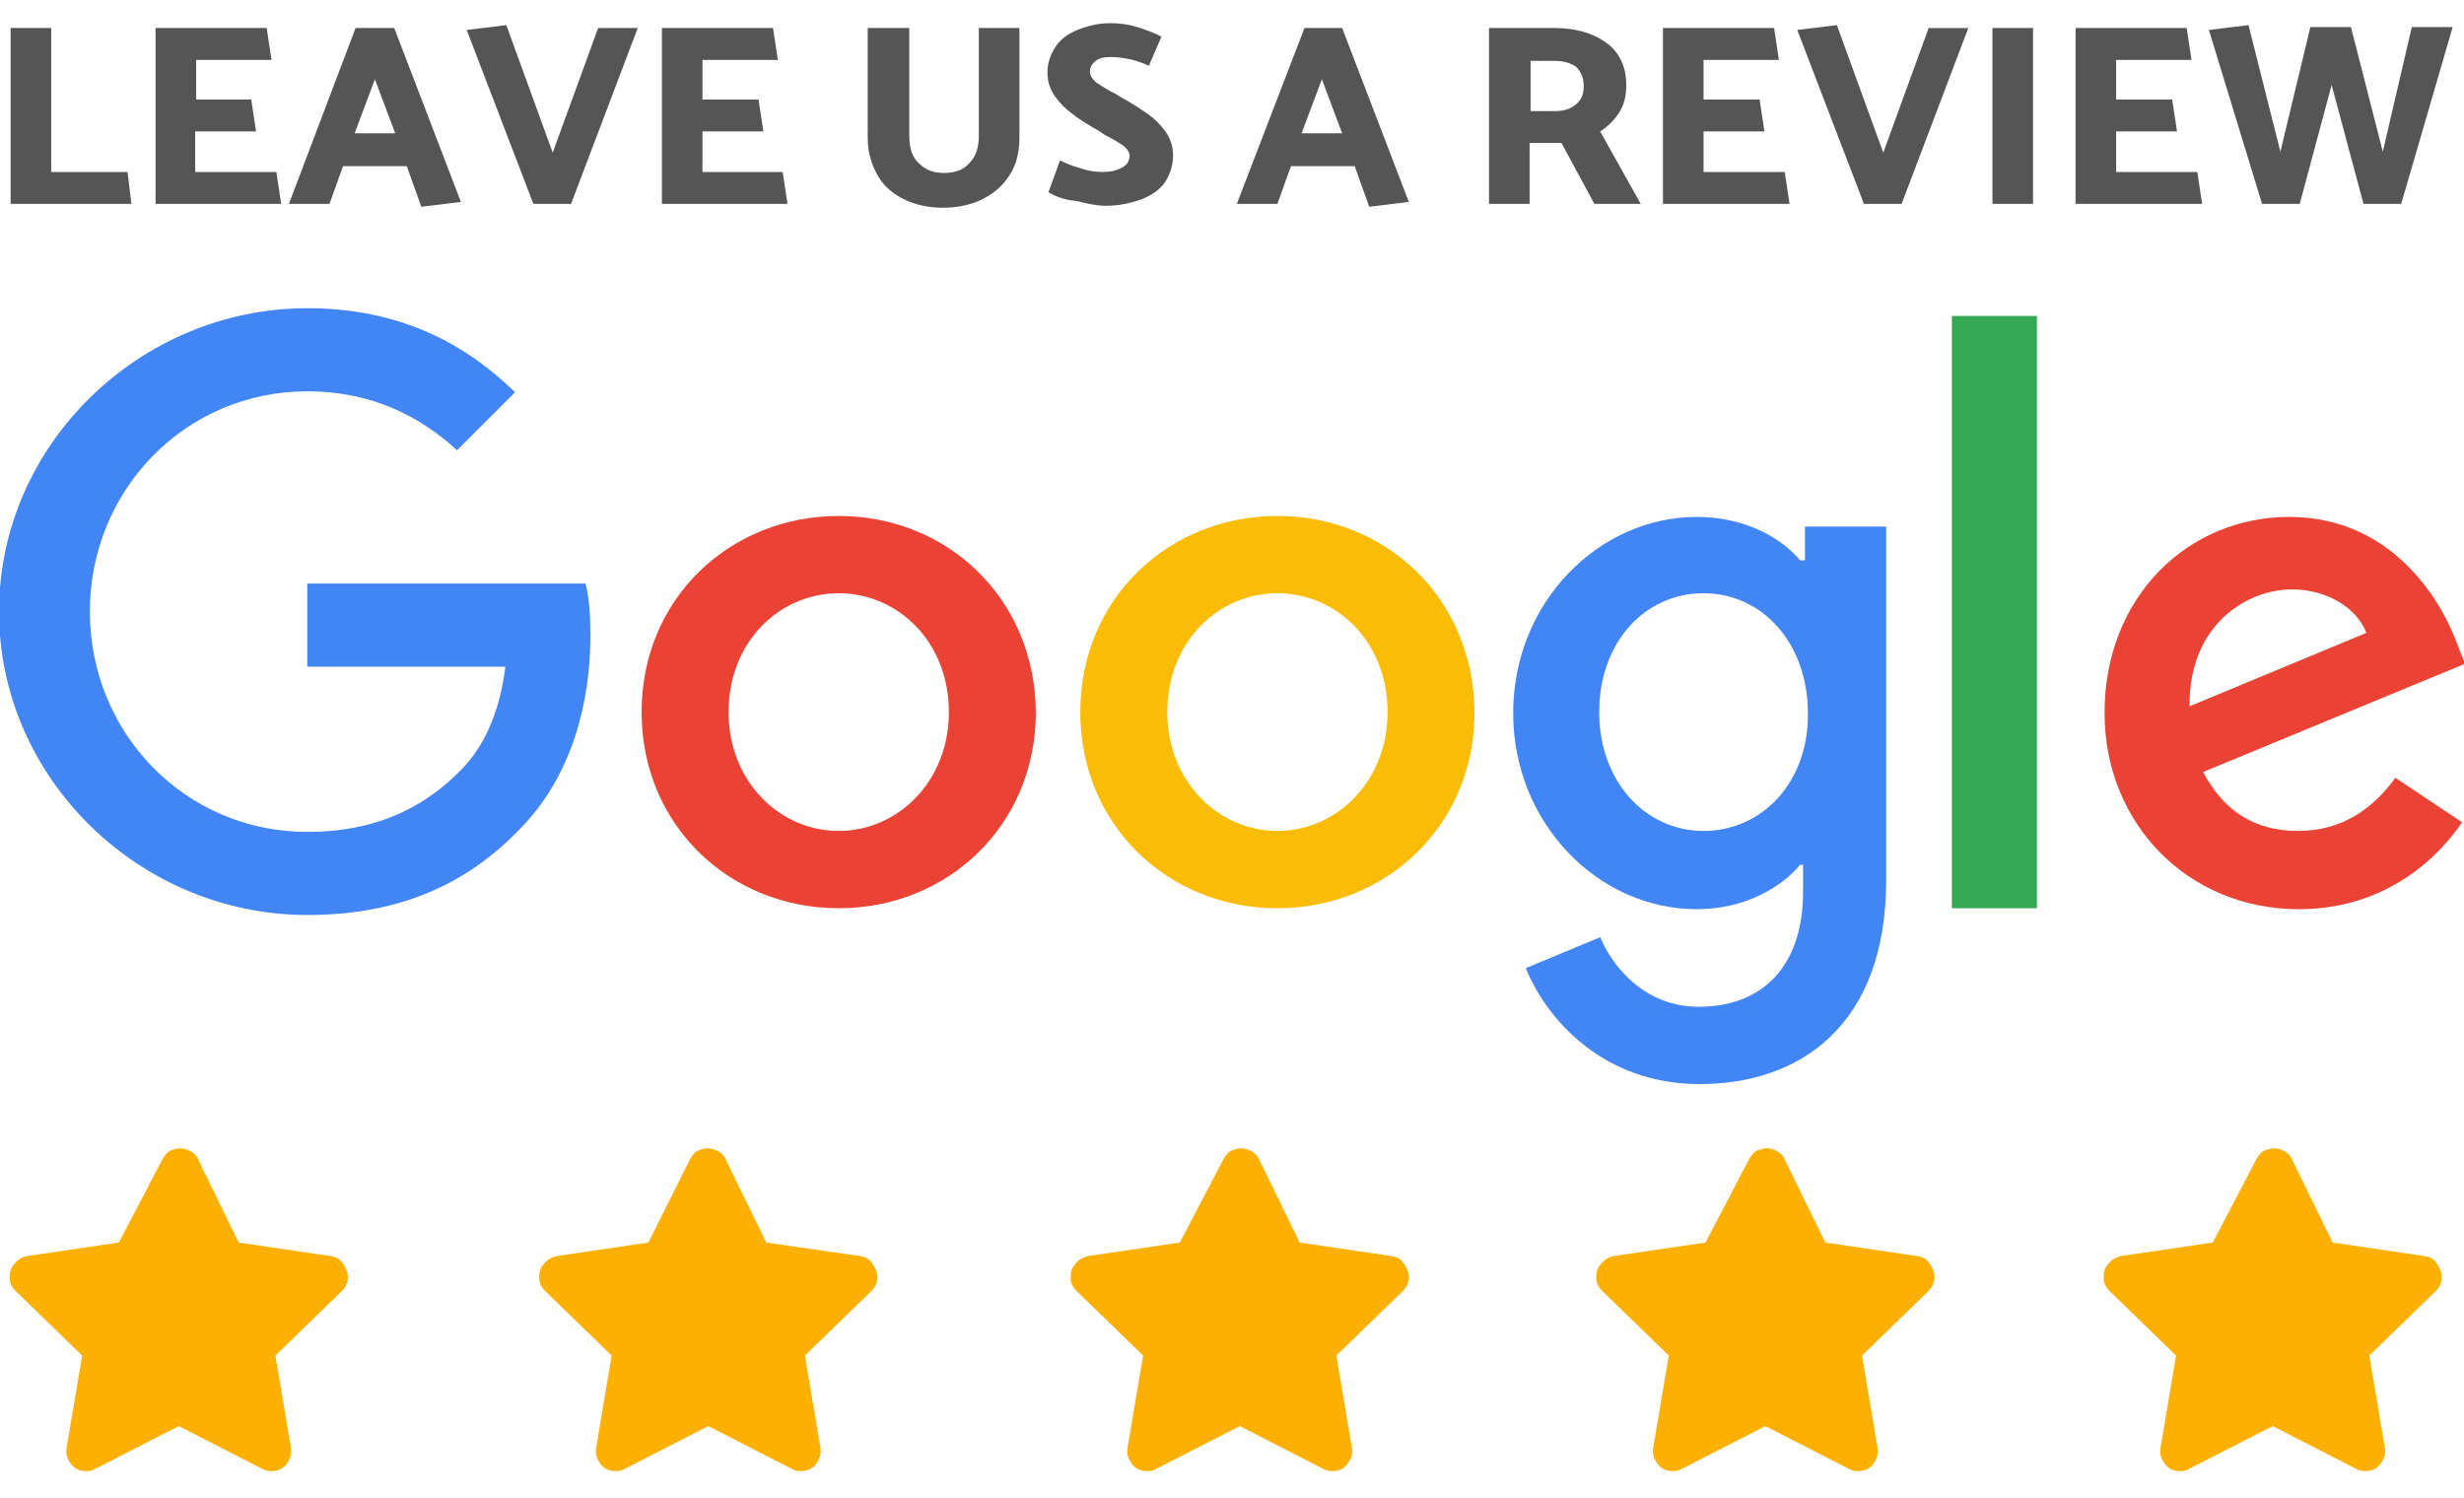
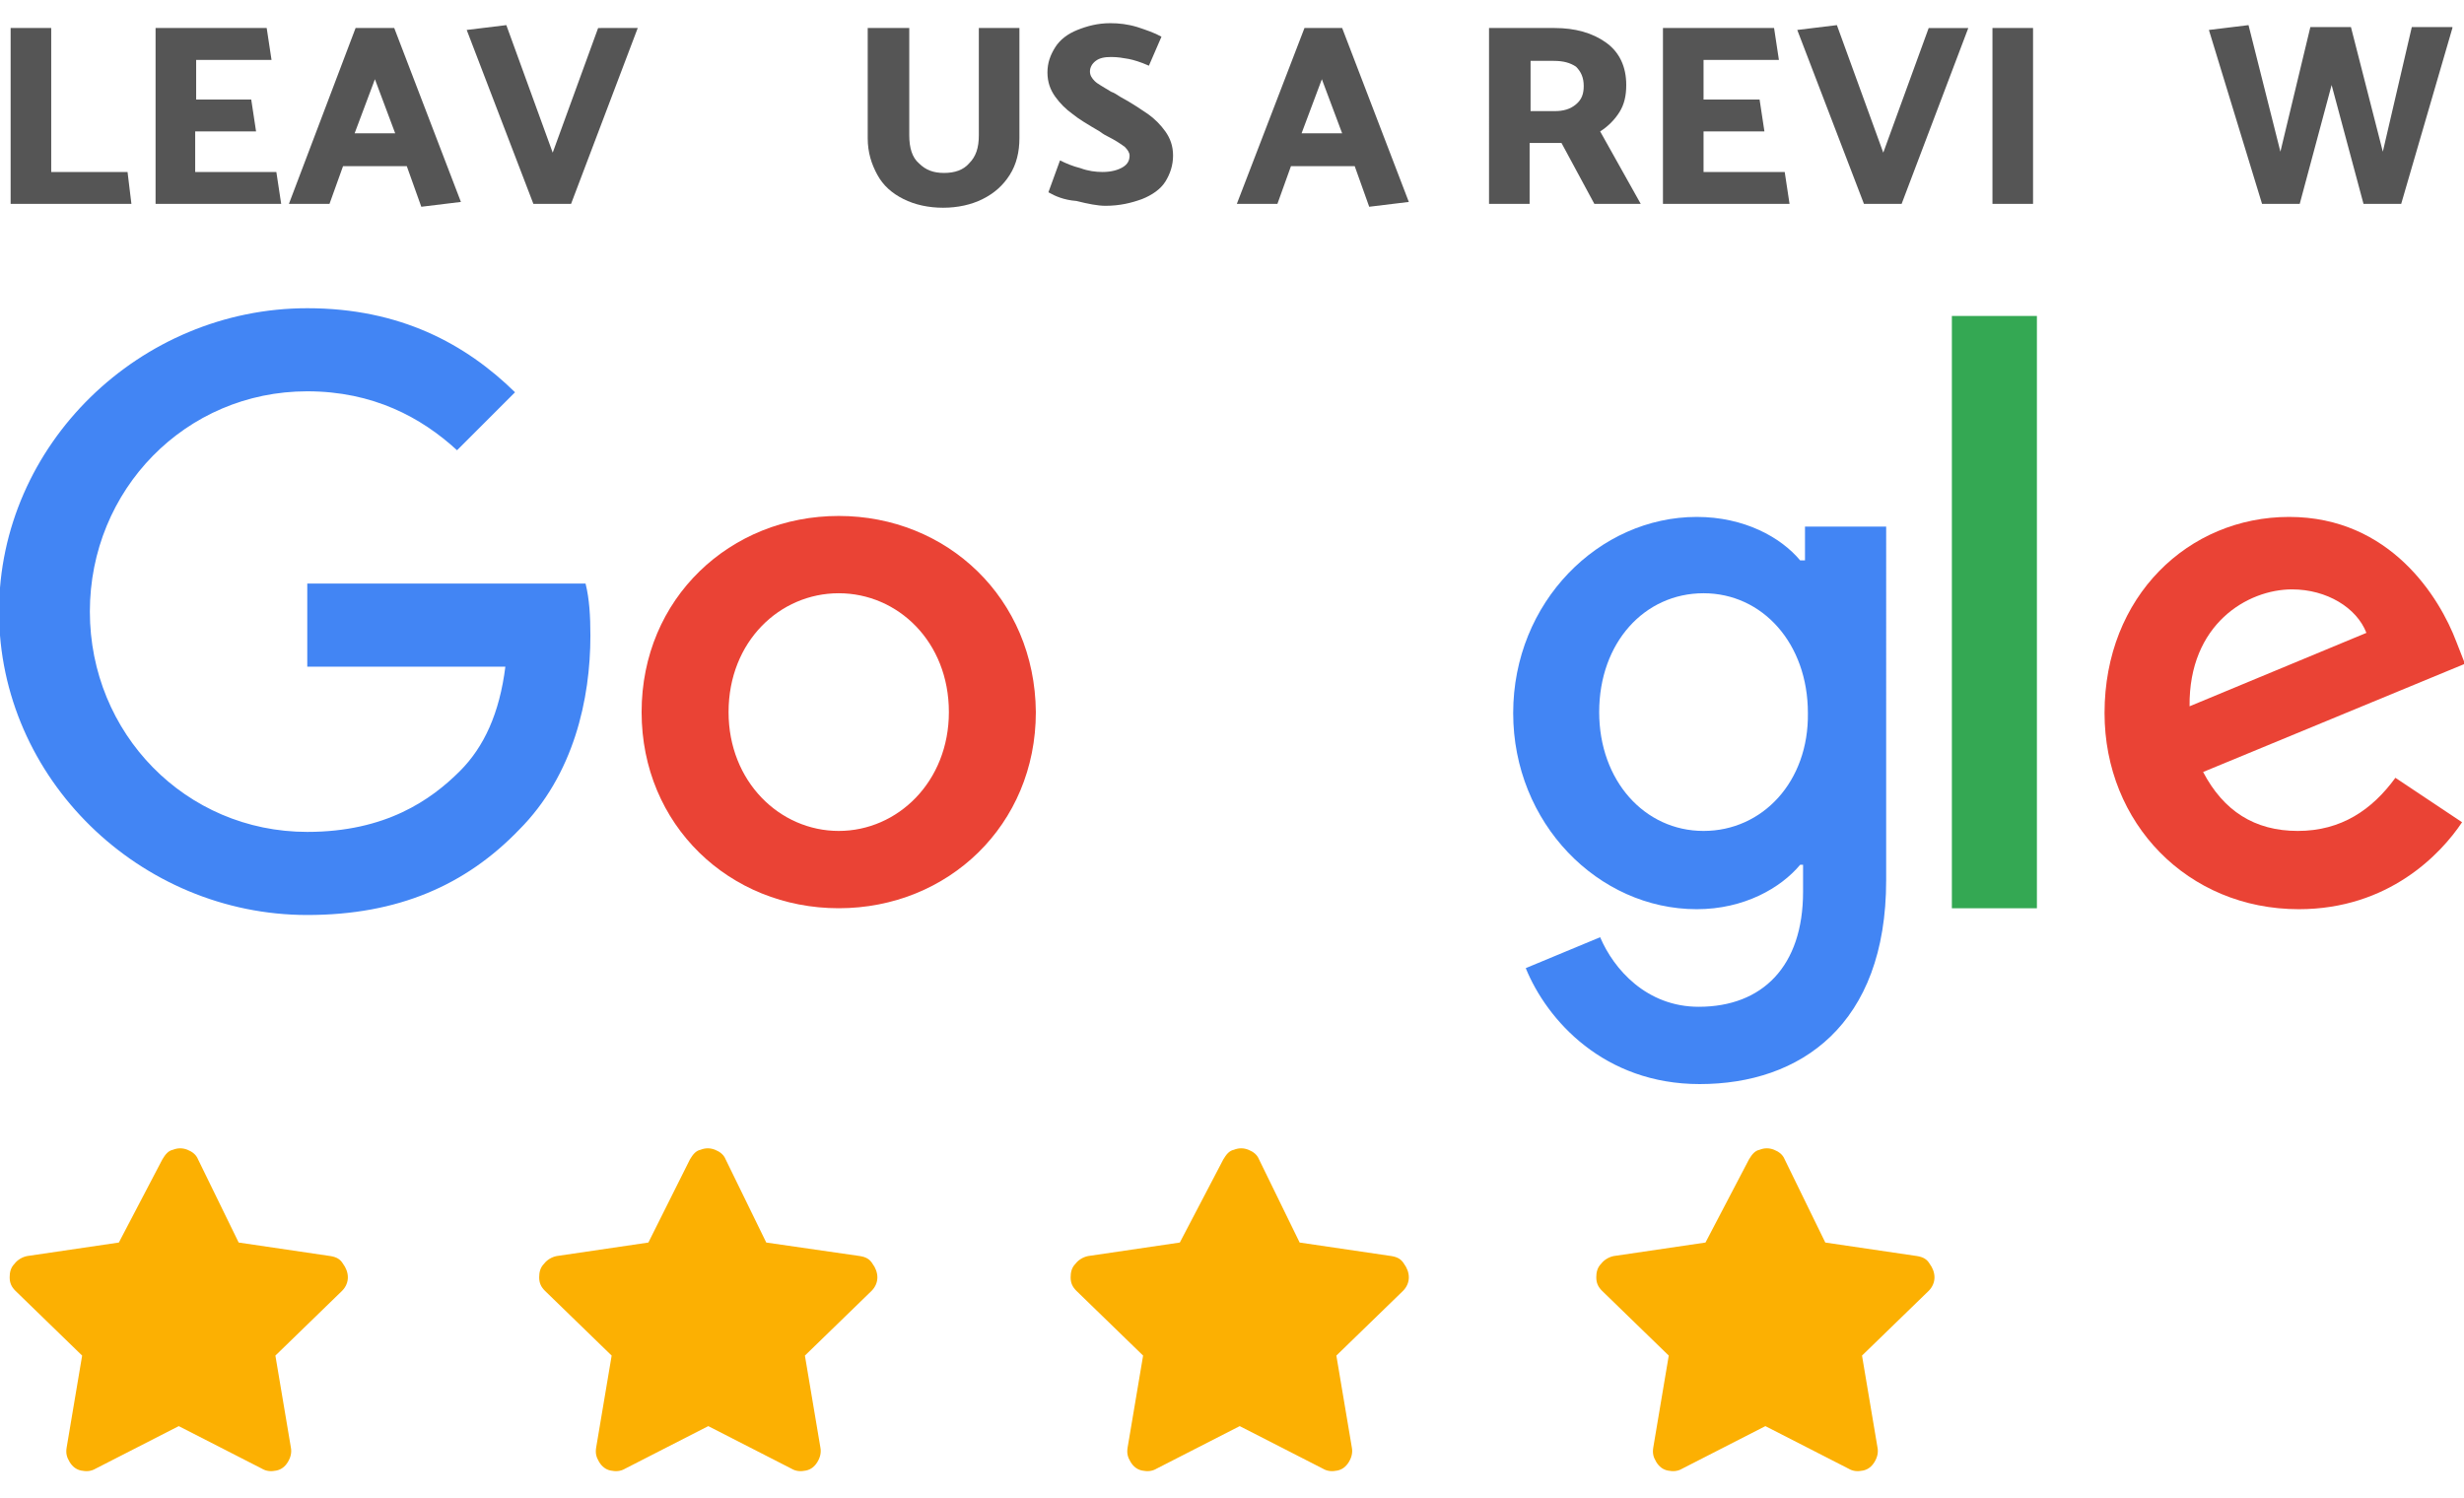
<svg xmlns="http://www.w3.org/2000/svg" version="1.1" x="0px" y="0px" viewBox="0 0 255 155" style="enable-background:new 0 0 255 155;" xml:space="preserve">
  <g>
    <path fill="#555555" d="M13.6,21.1H1.1V2.9h4.2v14.9h7.9L13.6,21.1z" />
    <path fill="#555555" d="M16.1,21.1V2.9h11.5l0.5,3.3h-7.8v4.1H26l0.5,3.3h-6.3v4.2h8.4l0.5,3.3H16.1z" />
    <path fill="#555555" d="M40.8,2.9l6.9,18l-4.1,0.5l-1.5-4.2h-6.6l-1.4,3.9h-4.2l6.9-18.2H40.8z M38.8,8.2l-2.1,5.6h4.2L38.8,8.2z" />
    <path fill="#555555" d="M57.2,15.8l4.7-12.9H66l-6.9,18.2h-3.9l-6.9-18l4.1-0.5L57.2,15.8z" />
-     <path fill="#555555" d="M68.5,21.1V2.9h11.5l0.5,3.3h-7.8v4.1h5.8l0.5,3.3h-6.3v4.2H81l0.5,3.3H68.5z" />
    <path fill="#555555" d="M94.1,2.9V14c0,1.3,0.3,2.3,1,2.9c0.7,0.7,1.5,1,2.6,1c1.1,0,2-0.3,2.6-1c0.7-0.7,1-1.6,1-2.9V2.9h4.2v11.4   c0,1.4-0.3,2.7-1,3.8c-0.7,1.1-1.6,1.9-2.8,2.5c-1.2,0.6-2.6,0.9-4.1,0.9c-1.5,0-2.9-0.3-4.1-0.9c-1.2-0.6-2.1-1.4-2.7-2.5   c-0.6-1.1-1-2.3-1-3.8l0-11.4H94.1z" />
    <path fill="#555555" d="M108.5,19.9l1.2-3.3c0.6,0.3,1.3,0.6,2.1,0.8c0.8,0.3,1.6,0.4,2.3,0.4c0.9,0,1.6-0.2,2.1-0.5   c0.5-0.3,0.7-0.7,0.7-1.2c0-0.3-0.2-0.6-0.5-0.9c-0.4-0.3-1-0.7-1.8-1.1c-0.2-0.1-0.4-0.2-0.8-0.5c-1.2-0.7-2.2-1.3-2.8-1.8   c-0.7-0.5-1.3-1.1-1.8-1.8c-0.5-0.7-0.8-1.5-0.8-2.5c0-1,0.3-1.8,0.8-2.6c0.5-0.8,1.3-1.4,2.3-1.8c1-0.4,2.1-0.7,3.4-0.7   c0.9,0,1.8,0.1,2.8,0.4c0.9,0.3,1.8,0.6,2.5,1l-1.3,3c-0.9-0.4-1.6-0.6-2.1-0.7c-0.6-0.1-1.1-0.2-1.8-0.2c-0.7,0-1.2,0.1-1.6,0.4   c-0.4,0.3-0.6,0.7-0.6,1.1c0,0.4,0.2,0.7,0.5,1c0.3,0.3,0.9,0.6,1.7,1.1c0.3,0.1,0.6,0.3,0.9,0.5c1.3,0.7,2.3,1.4,2.9,1.8   c0.7,0.5,1.3,1.1,1.8,1.8c0.5,0.7,0.8,1.5,0.8,2.5c0,1-0.3,1.9-0.8,2.7s-1.4,1.4-2.4,1.8c-1.1,0.4-2.3,0.7-3.8,0.7   c-0.8,0-1.8-0.2-3-0.5C110.1,20.7,109.2,20.3,108.5,19.9z" />
    <path fill="#555555" d="M138.9,2.9l6.9,18l-4.1,0.5l-1.5-4.2h-6.6l-1.4,3.9H128L135,2.9H138.9z M136.8,8.2l-2.1,5.6h4.2L136.8,8.2z" />
    <path fill="#555555" d="M154.2,2.9h6.7c2.1,0,3.9,0.5,5.3,1.5c1.4,1,2.1,2.5,2.1,4.4c0,1.1-0.2,2-0.7,2.8c-0.5,0.8-1.2,1.5-2,2   l4.2,7.5H165l-3.4-6.3h-3.3v6.3h-4.2V2.9z M160.8,6.3h-2.4v5.2h2.5c0.9,0,1.6-0.2,2.2-0.7c0.6-0.5,0.8-1.1,0.8-1.9   c0-0.9-0.3-1.5-0.8-2C162.5,6.5,161.8,6.3,160.8,6.3z" />
    <path fill="#555555" d="M172.1,21.1V2.9h11.5l0.5,3.3h-7.8v4.1h5.8l0.5,3.3h-6.3v4.2h8.4l0.5,3.3H172.1z" />
    <path fill="#555555" d="M194.9,15.8l4.7-12.9h4.1l-6.9,18.2h-3.9l-6.9-18l4.1-0.5L194.9,15.8z" />
    <path fill="#555555" d="M206.2,21.1V2.9h4.2v18.2H206.2z" />
-     <path fill="#555555" d="M214.8,21.1V2.9h11.5l0.5,3.3H219v4.1h5.8l0.5,3.3H219v4.2h8.4l0.5,3.3H214.8z" />
    <path fill="#555555" d="M253.8,2.9l-5.3,18.2h-3.9l-3.3-12.3L238,21.1h-3.9l-5.5-18l4.1-0.5l3.3,13.1l3.1-12.9h4.2l3.3,12.9l3-12.9   H253.8z" />
  </g>
  <g>
    <path fill="#4285F4" d="M31.8,60.4V69h20.5c-0.6,4.8-2.2,8.3-4.7,10.8c-3,3-7.7,6.3-15.8,6.3   c-12.6,0-22.5-10.2-22.5-22.8s9.9-22.8,22.5-22.8c6.8,0,11.8,2.7,15.5,6.1l6-6c-5.1-5-11.9-8.7-21.5-8.7   c-17.3,0-31.9,14.1-31.9,31.4s14.6,31.4,31.9,31.4c9.4,0,16.4-3.1,21.9-8.8c5.7-5.7,7.4-13.6,7.4-20.1c0-2-0.1-3.8-0.5-5.4H31.8z" />
    <path fill="#EA4335" d="M86.8,53.4c-11.2,0-20.4,8.5-20.4,20.3c0,11.7,9.1,20.3,20.4,20.3s20.4-8.6,20.4-20.3   C107.1,61.9,98,53.4,86.8,53.4z M86.8,86c-6.1,0-11.4-5.1-11.4-12.3c0-7.3,5.3-12.3,11.4-12.3c6.1,0,11.4,5,11.4,12.3   C98.2,80.9,92.9,86,86.8,86z" />
    <path fill="#4285F4" d="M186.6,58h-0.3c-2-2.4-5.8-4.5-10.7-4.5c-10.1,0-19,8.8-19,20.3c0,11.4,8.8,20.3,19,20.3   c4.9,0,8.7-2.2,10.7-4.6h0.3v2.8c0,7.7-4.2,11.9-10.8,11.9c-5.4,0-8.8-3.9-10.2-7.2l-7.7,3.2c2.2,5.4,8.1,12,18,12   c10.4,0,19.3-6.1,19.3-21.1V54.5h-8.4V58z M176.3,86c-6.1,0-10.8-5.2-10.8-12.3c0-7.2,4.7-12.3,10.8-12.3c6.1,0,10.8,5.2,10.8,12.4   C187.2,80.9,182.4,86,176.3,86z" />
-     <path fill="#FBBC05" d="M132.2,53.4c-11.2,0-20.4,8.5-20.4,20.3c0,11.7,9.1,20.3,20.4,20.3s20.4-8.6,20.4-20.3   C152.5,61.9,143.4,53.4,132.2,53.4z M132.2,86c-6.1,0-11.4-5.1-11.4-12.3c0-7.3,5.3-12.3,11.4-12.3c6.1,0,11.4,5,11.4,12.3   C143.6,80.9,138.3,86,132.2,86z" />
    <path fill="#34A853" d="M202,32.7h8.8V94H202V32.7z" />
    <path fill="#EA4335" d="M237.8,86c-4.5,0-7.7-2.1-9.8-6.1l27.1-11.2l-0.9-2.3c-1.7-4.5-6.8-12.9-17.3-12.9   c-10.4,0-19.1,8.2-19.1,20.3c0,11.4,8.6,20.3,20.1,20.3c9.3,0,14.7-5.7,16.9-9l-6.9-4.6C245.5,83.8,242.3,86,237.8,86L237.8,86z    M237.2,61c3.6,0,6.7,1.9,7.7,4.5l-18.3,7.6C226.5,64.6,232.6,61,237.2,61z" />
  </g>
  <g>
    <path fill="#FCB002" d="M16.8,120c0.3-0.5,0.6-0.9,1.1-1c0.5-0.2,1-0.2,1.5,0c0.5,0.2,0.9,0.5,1.1,1l4.2,8.6l9.5,1.4   c0.6,0.1,1,0.3,1.3,0.8c0.3,0.4,0.5,0.9,0.5,1.4c0,0.5-0.2,1-0.6,1.4l-6.9,6.7l1.6,9.5c0.1,0.5,0,1-0.3,1.5   c-0.3,0.5-0.7,0.8-1.2,0.9c-0.5,0.1-1,0.1-1.5-0.2l-8.6-4.4l-8.6,4.4c-0.5,0.3-1,0.3-1.5,0.2s-0.9-0.4-1.2-0.9   c-0.3-0.5-0.4-0.9-0.3-1.5l1.6-9.5l-6.9-6.7c-0.4-0.4-0.6-0.8-0.6-1.4c0-0.5,0.1-1,0.5-1.4c0.3-0.4,0.8-0.7,1.3-0.8l9.5-1.4   L16.8,120z" />
    <path fill="#FCB002" d="M71.4,120c0.3-0.5,0.6-0.9,1.1-1c0.5-0.2,1-0.2,1.5,0c0.5,0.2,0.9,0.5,1.1,1l4.2,8.6L89,130   c0.6,0.1,1,0.3,1.3,0.8c0.3,0.4,0.5,0.9,0.5,1.4c0,0.5-0.2,1-0.6,1.4l-6.9,6.7l1.6,9.5c0.1,0.5,0,1-0.3,1.5   c-0.3,0.5-0.7,0.8-1.2,0.9c-0.5,0.1-1,0.1-1.5-0.2l-8.6-4.4l-8.6,4.4c-0.5,0.3-1,0.3-1.5,0.2s-0.9-0.4-1.2-0.9   c-0.3-0.5-0.4-0.9-0.3-1.5l1.6-9.5l-6.9-6.7c-0.4-0.4-0.6-0.8-0.6-1.4c0-0.5,0.1-1,0.5-1.4c0.3-0.4,0.8-0.7,1.3-0.8l9.5-1.4   L71.4,120z" />
    <path fill="#FCB002" d="M126.6,120c0.3-0.5,0.6-0.9,1.1-1c0.5-0.2,1-0.2,1.5,0c0.5,0.2,0.9,0.5,1.1,1l4.2,8.6l9.5,1.4   c0.6,0.1,1,0.3,1.3,0.8c0.3,0.4,0.5,0.9,0.5,1.4c0,0.5-0.2,1-0.6,1.4l-6.9,6.7l1.6,9.5c0.1,0.5,0,1-0.3,1.5   c-0.3,0.5-0.7,0.8-1.2,0.9c-0.5,0.1-1,0.1-1.5-0.2l-8.6-4.4l-8.6,4.4c-0.5,0.3-1,0.3-1.5,0.2s-0.9-0.4-1.2-0.9   c-0.3-0.5-0.4-0.9-0.3-1.5l1.6-9.5l-6.9-6.7c-0.4-0.4-0.6-0.8-0.6-1.4c0-0.5,0.1-1,0.5-1.4c0.3-0.4,0.8-0.7,1.3-0.8l9.5-1.4   L126.6,120z" />
    <path fill="#FCB002" d="M181,120c0.3-0.5,0.6-0.9,1.1-1c0.5-0.2,1-0.2,1.5,0c0.5,0.2,0.9,0.5,1.1,1l4.2,8.6l9.5,1.4   c0.6,0.1,1,0.3,1.3,0.8c0.3,0.4,0.5,0.9,0.5,1.4c0,0.5-0.2,1-0.6,1.4l-6.9,6.7l1.6,9.5c0.1,0.5,0,1-0.3,1.5   c-0.3,0.5-0.7,0.8-1.2,0.9c-0.5,0.1-1,0.1-1.5-0.2l-8.6-4.4l-8.6,4.4c-0.5,0.3-1,0.3-1.5,0.2c-0.5-0.1-0.9-0.4-1.2-0.9   c-0.3-0.5-0.4-0.9-0.3-1.5l1.6-9.5l-6.9-6.7c-0.4-0.4-0.6-0.8-0.6-1.4c0-0.5,0.1-1,0.5-1.4c0.3-0.4,0.8-0.7,1.3-0.8l9.5-1.4   L181,120z" />
-     <path fill="#FCB002" d="M233.5,120c0.3-0.5,0.6-0.9,1.1-1c0.5-0.2,1-0.2,1.5,0c0.5,0.2,0.9,0.5,1.1,1l4.2,8.6l9.5,1.4   c0.6,0.1,1,0.3,1.3,0.8c0.3,0.4,0.5,0.9,0.5,1.4c0,0.5-0.2,1-0.6,1.4l-6.9,6.7l1.6,9.5c0.1,0.5,0,1-0.3,1.5   c-0.3,0.5-0.7,0.8-1.2,0.9c-0.5,0.1-1,0.1-1.5-0.2l-8.6-4.4l-8.6,4.4c-0.5,0.3-1,0.3-1.5,0.2c-0.5-0.1-0.9-0.4-1.2-0.9   c-0.3-0.5-0.4-0.9-0.3-1.5l1.6-9.5l-6.9-6.7c-0.4-0.4-0.6-0.8-0.6-1.4c0-0.5,0.1-1,0.5-1.4c0.3-0.4,0.8-0.7,1.3-0.8l9.5-1.4   L233.5,120z" />
  </g>
</svg>